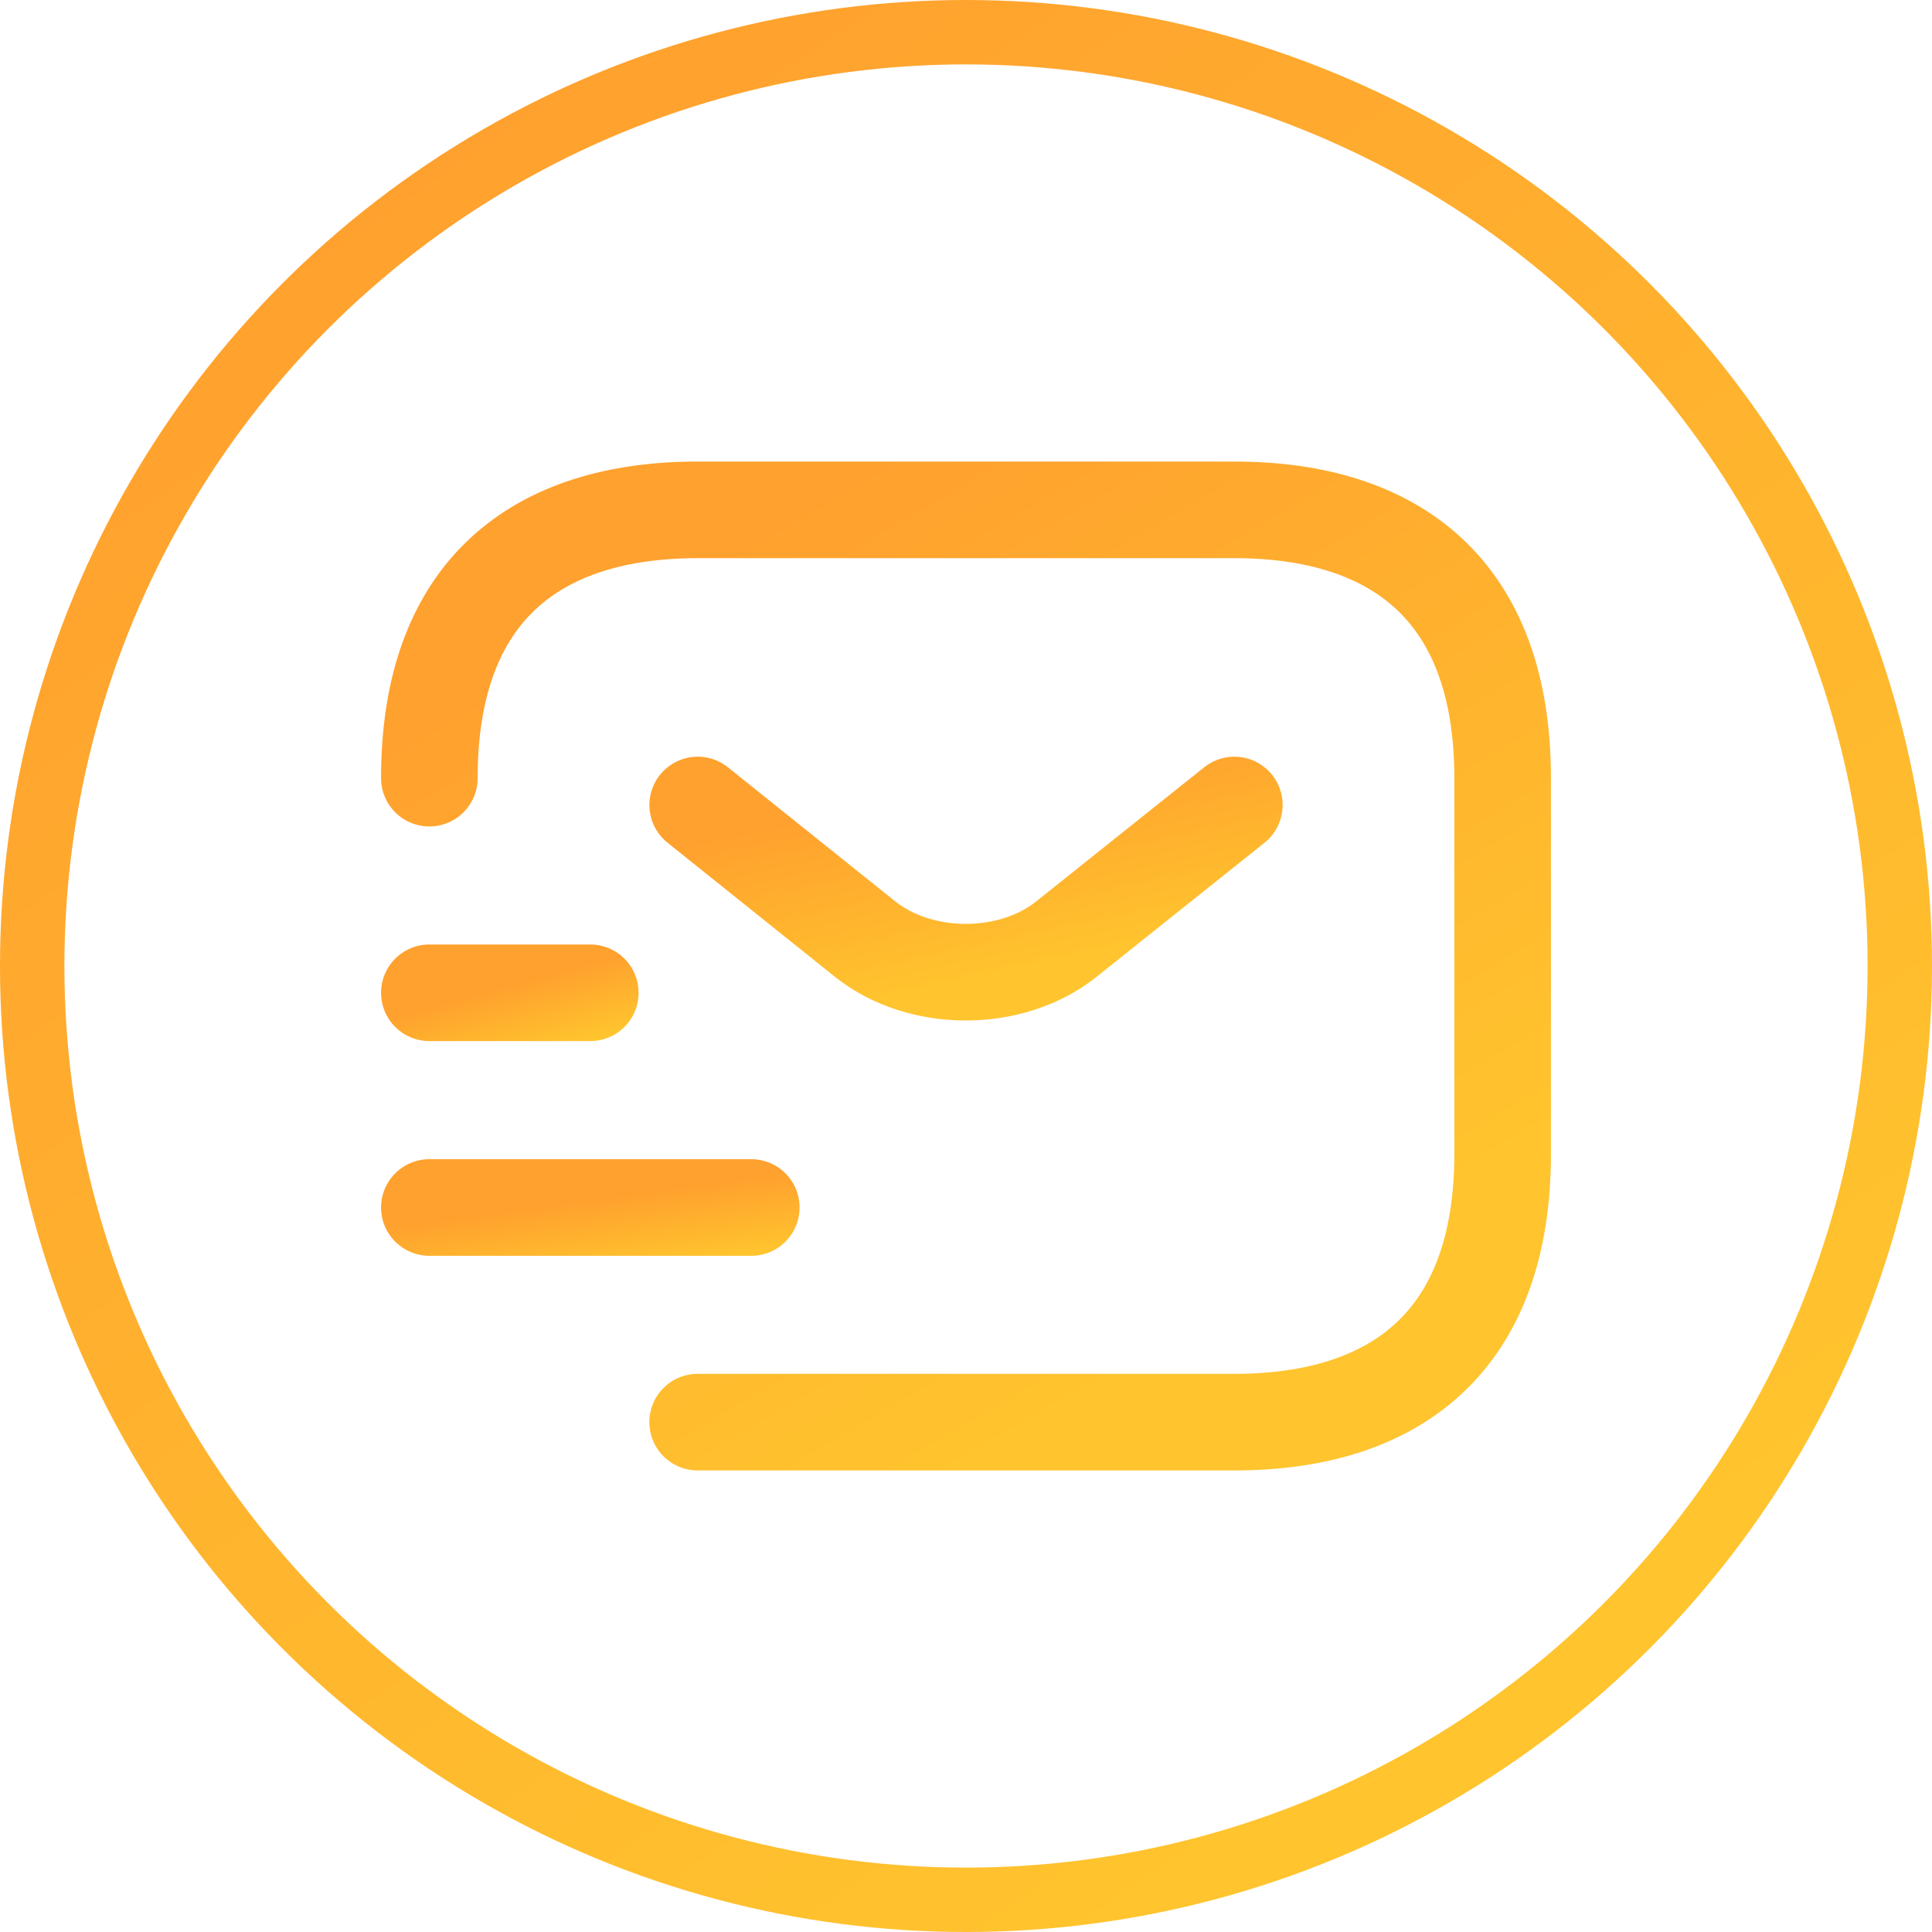
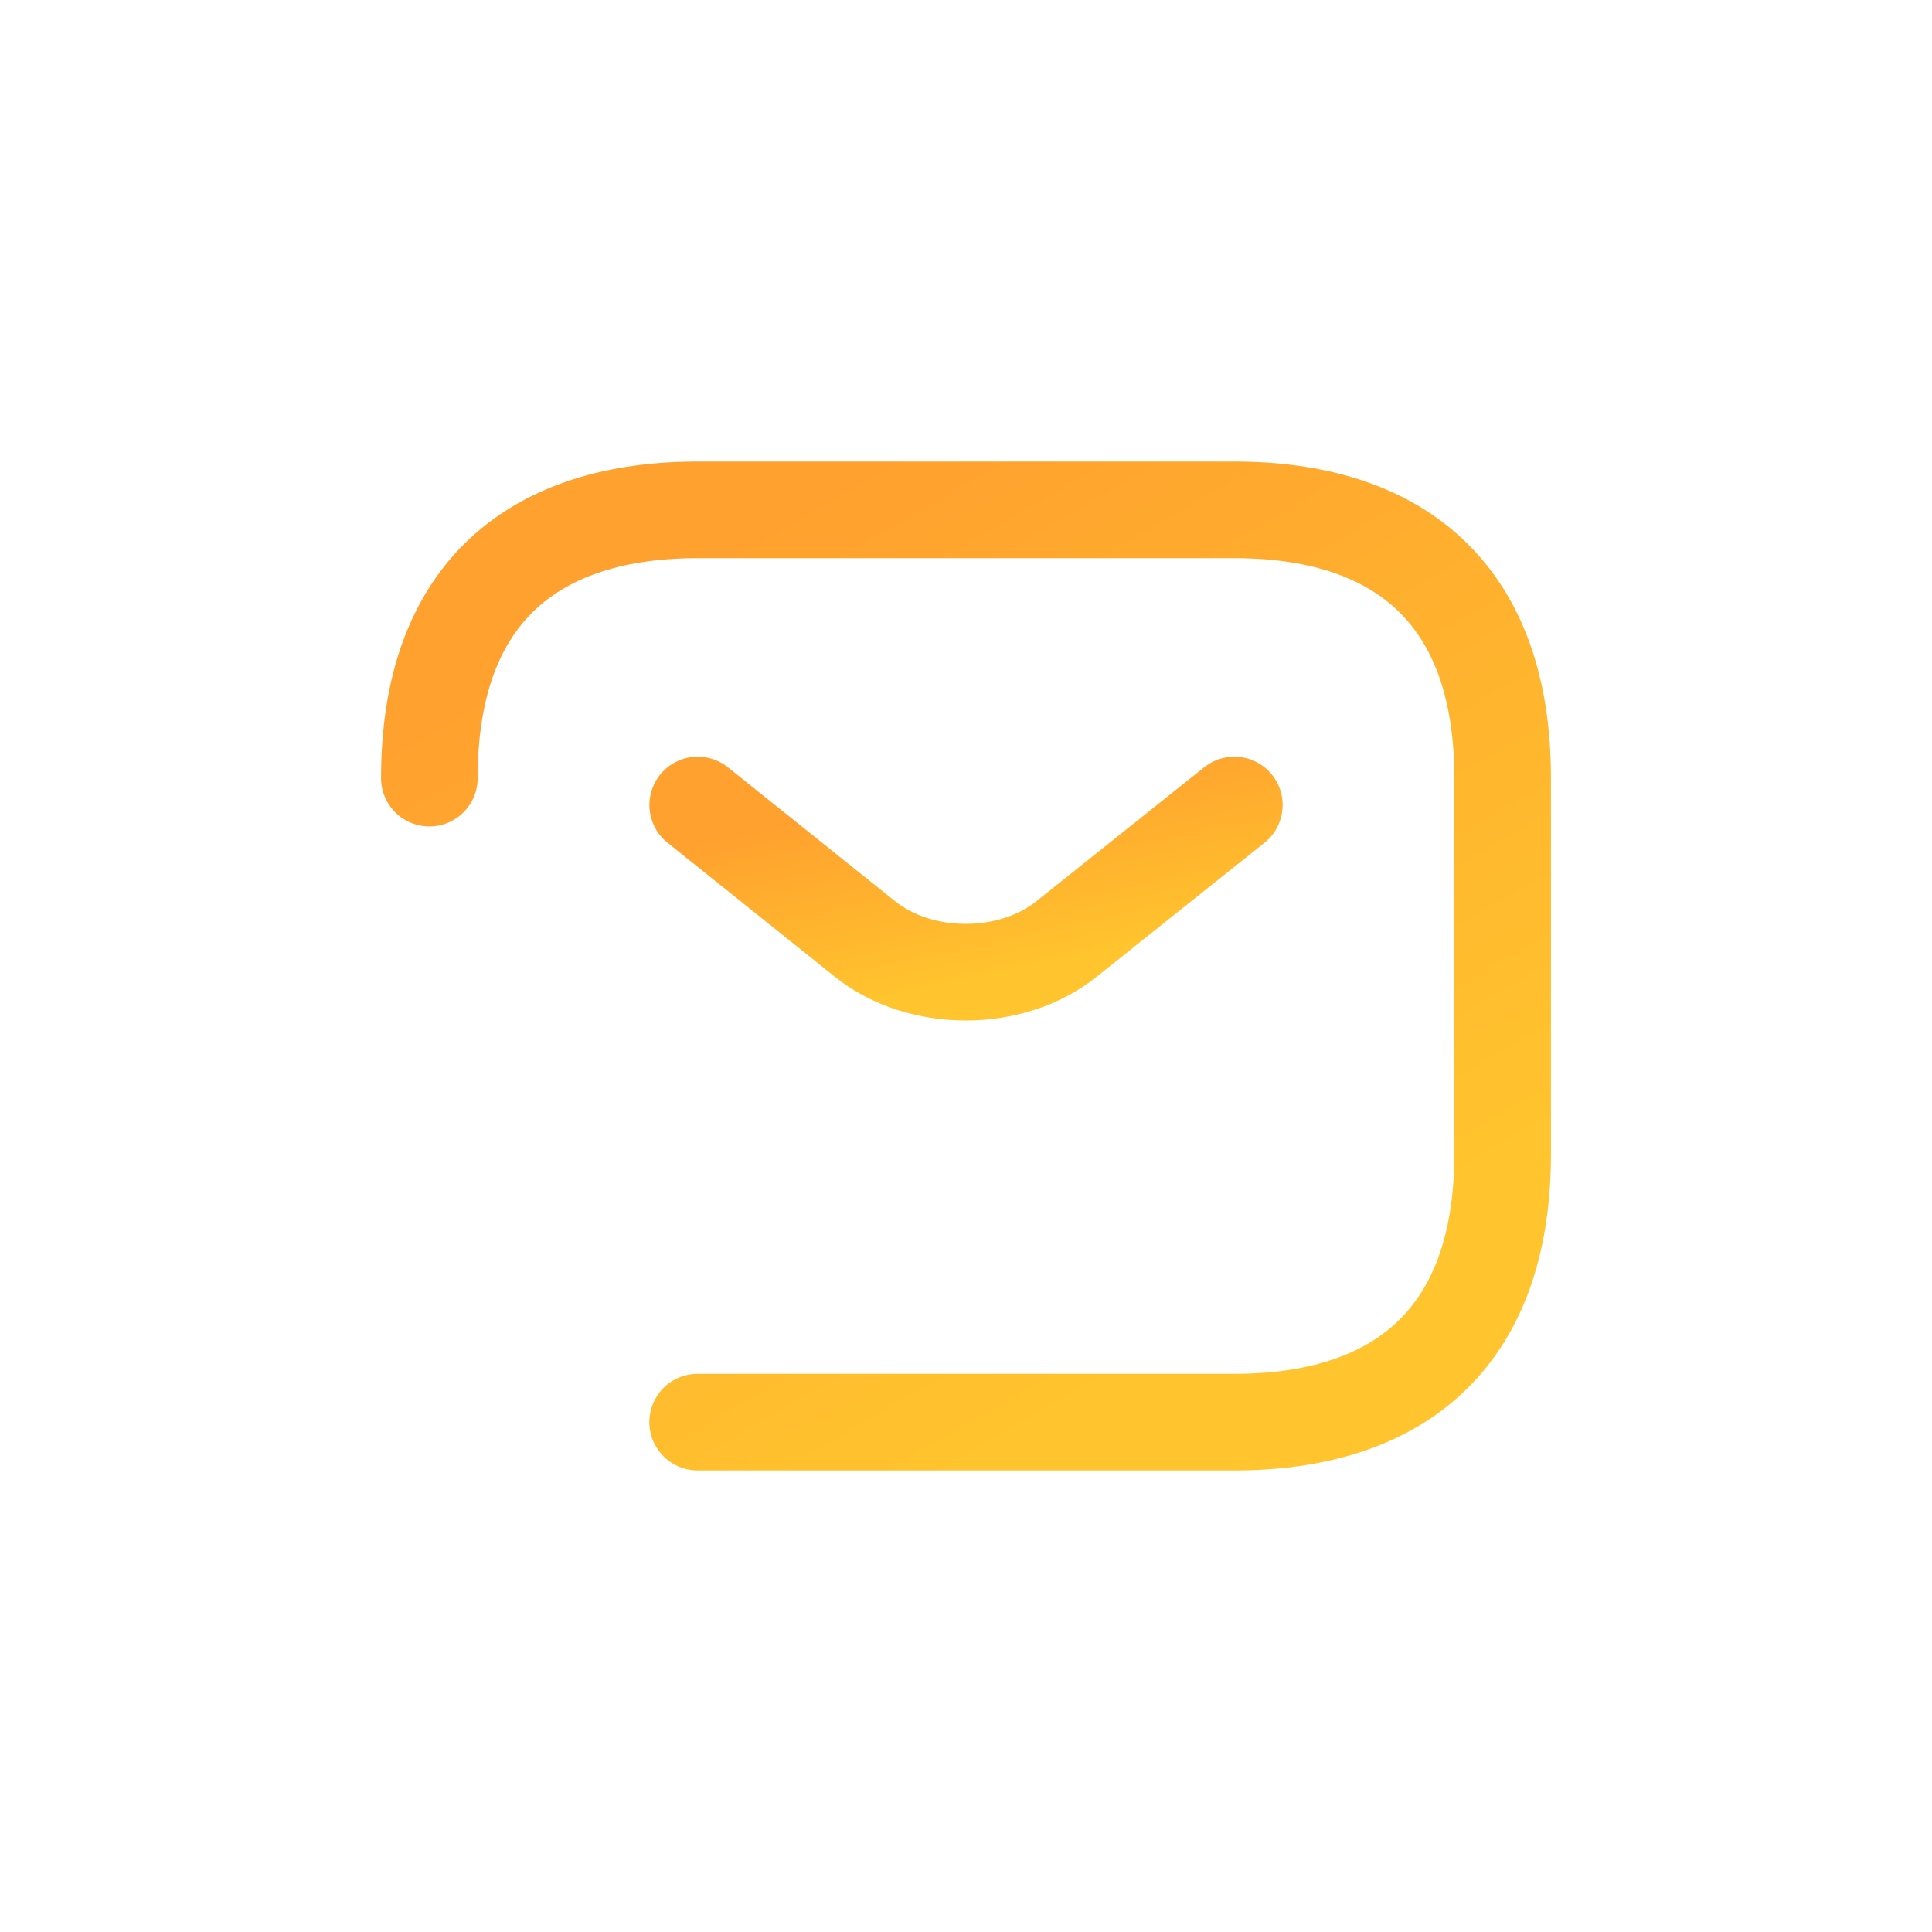
<svg xmlns="http://www.w3.org/2000/svg" width="30" height="30" viewBox="0 0 30 30" fill="none">
-   <circle cx="15" cy="15" r="14.5" stroke="url(#paint0_linear_309_3)" />
  <path d="M6.667 12.083C6.667 9.166 8.333 7.917 10.833 7.917H19.166C21.666 7.917 23.333 9.166 23.333 12.083V17.916C23.333 20.833 21.666 22.083 19.166 22.083H10.833" stroke="url(#paint1_linear_309_3)" stroke-width="1.5" stroke-miterlimit="10" stroke-linecap="round" stroke-linejoin="round" />
  <path d="M19.167 12.5L16.558 14.583C15.7 15.267 14.292 15.267 13.434 14.583L10.834 12.5" stroke="url(#paint2_linear_309_3)" stroke-width="1.5" stroke-miterlimit="10" stroke-linecap="round" stroke-linejoin="round" />
-   <path d="M6.667 18.75H11.666" stroke="url(#paint3_linear_309_3)" stroke-width="1.5" stroke-miterlimit="10" stroke-linecap="round" stroke-linejoin="round" />
-   <path d="M6.667 15.416H9.166" stroke="url(#paint4_linear_309_3)" stroke-width="1.5" stroke-miterlimit="10" stroke-linecap="round" stroke-linejoin="round" />
  <defs>
    <linearGradient id="paint0_linear_309_3" x1="5.75" y1="3" x2="22" y2="26.75" gradientUnits="userSpaceOnUse">
      <stop stop-color="#FFA12E" />
      <stop offset="1" stop-color="#FFC42E" />
    </linearGradient>
    <linearGradient id="paint1_linear_309_3" x1="9.861" y1="9.333" x2="17.017" y2="21.637" gradientUnits="userSpaceOnUse">
      <stop stop-color="#FFA12E" />
      <stop offset="1" stop-color="#FFC42E" />
    </linearGradient>
    <linearGradient id="paint2_linear_309_3" x1="12.431" y1="12.76" x2="13.046" y2="15.646" gradientUnits="userSpaceOnUse">
      <stop stop-color="#FFA12E" />
      <stop offset="1" stop-color="#FFC42E" />
    </linearGradient>
    <linearGradient id="paint3_linear_309_3" x1="7.625" y1="18.85" x2="7.781" y2="19.991" gradientUnits="userSpaceOnUse">
      <stop stop-color="#FFA12E" />
      <stop offset="1" stop-color="#FFC42E" />
    </linearGradient>
    <linearGradient id="paint4_linear_309_3" x1="7.146" y1="15.517" x2="7.442" y2="16.598" gradientUnits="userSpaceOnUse">
      <stop stop-color="#FFA12E" />
      <stop offset="1" stop-color="#FFC42E" />
    </linearGradient>
  </defs>
</svg>